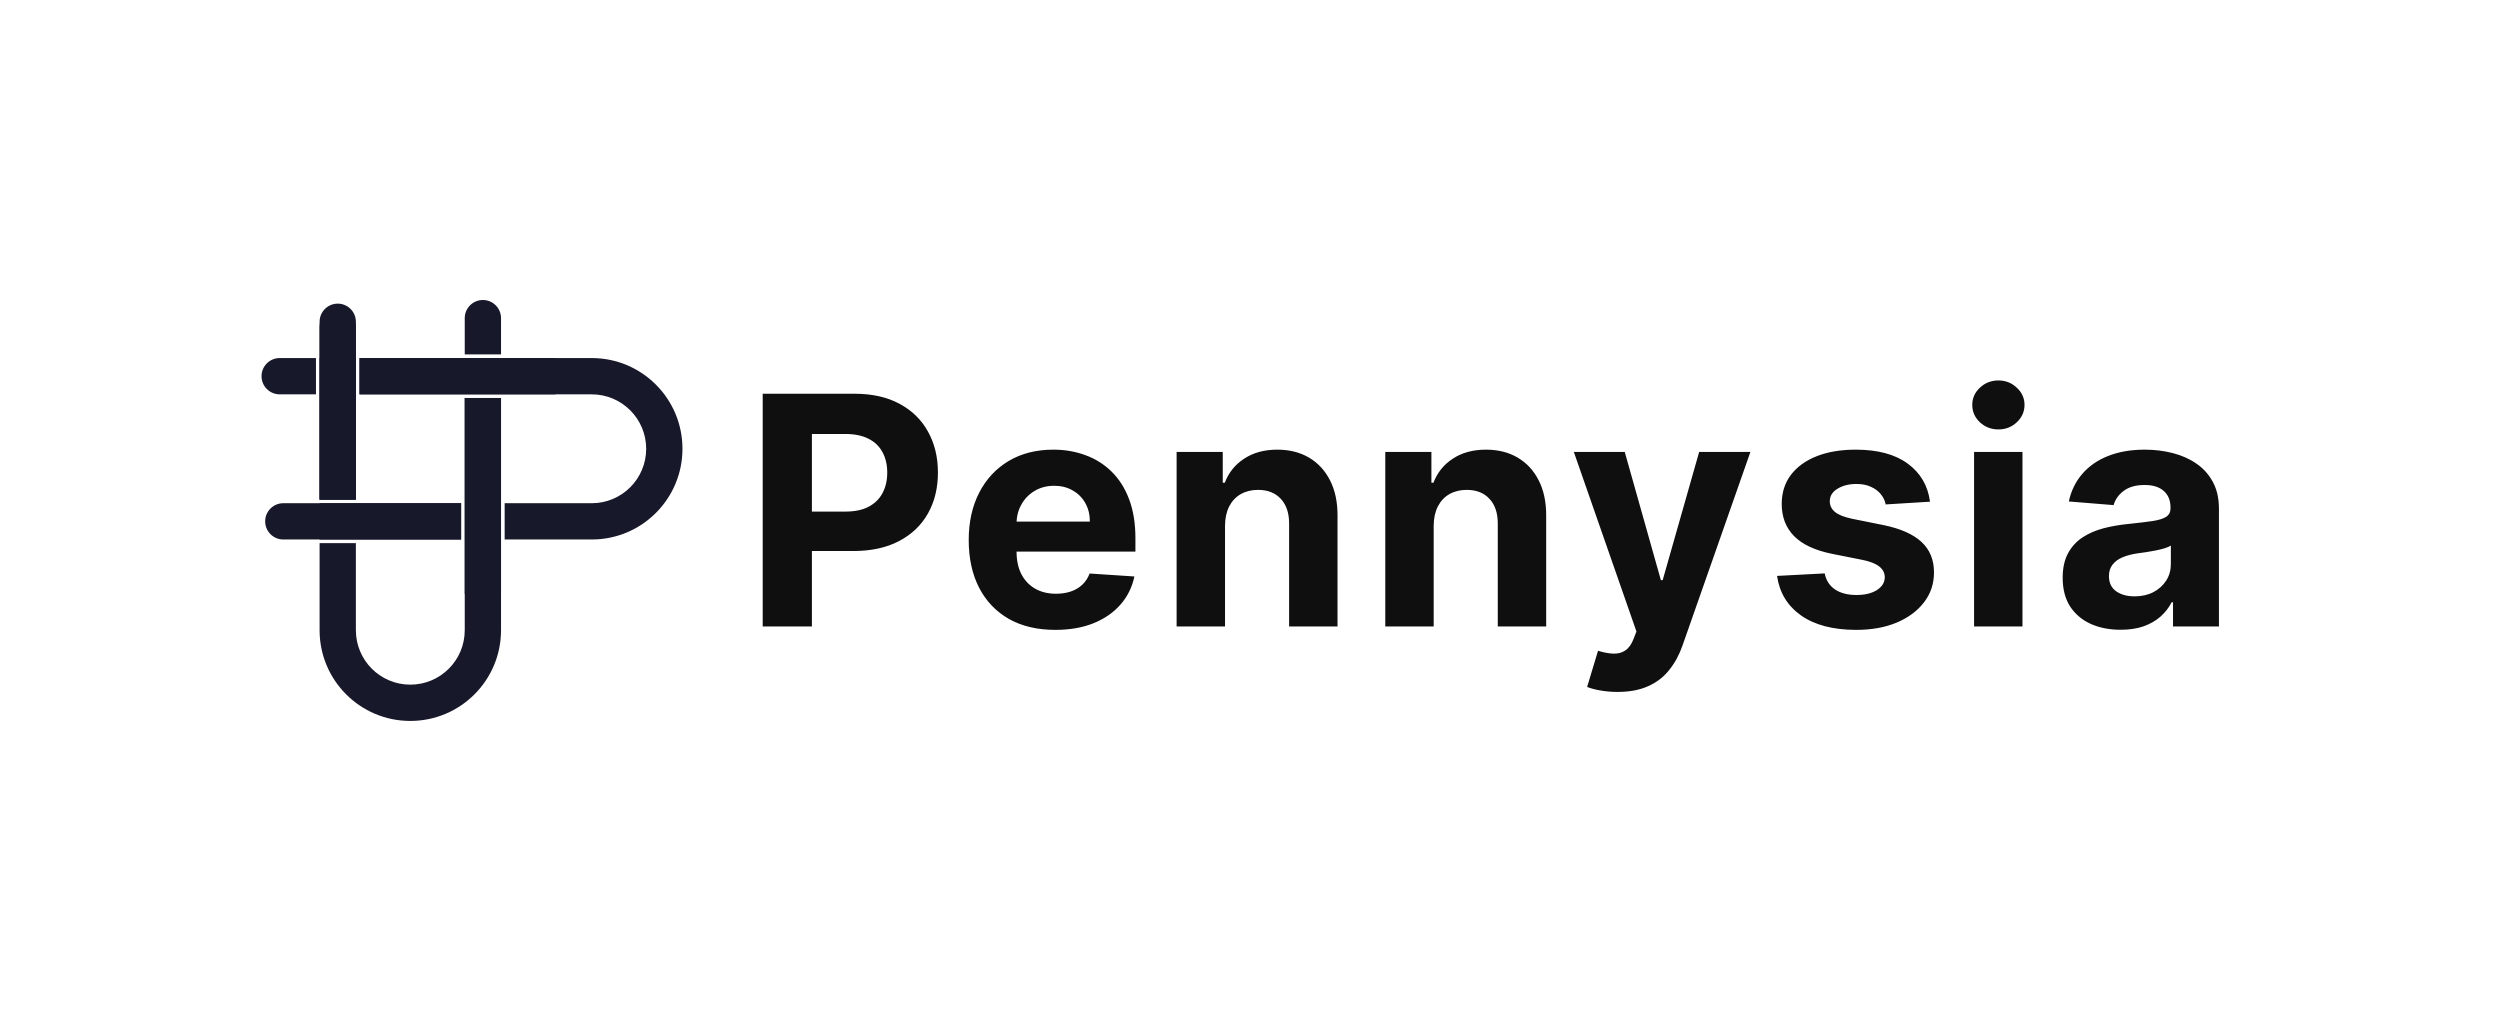
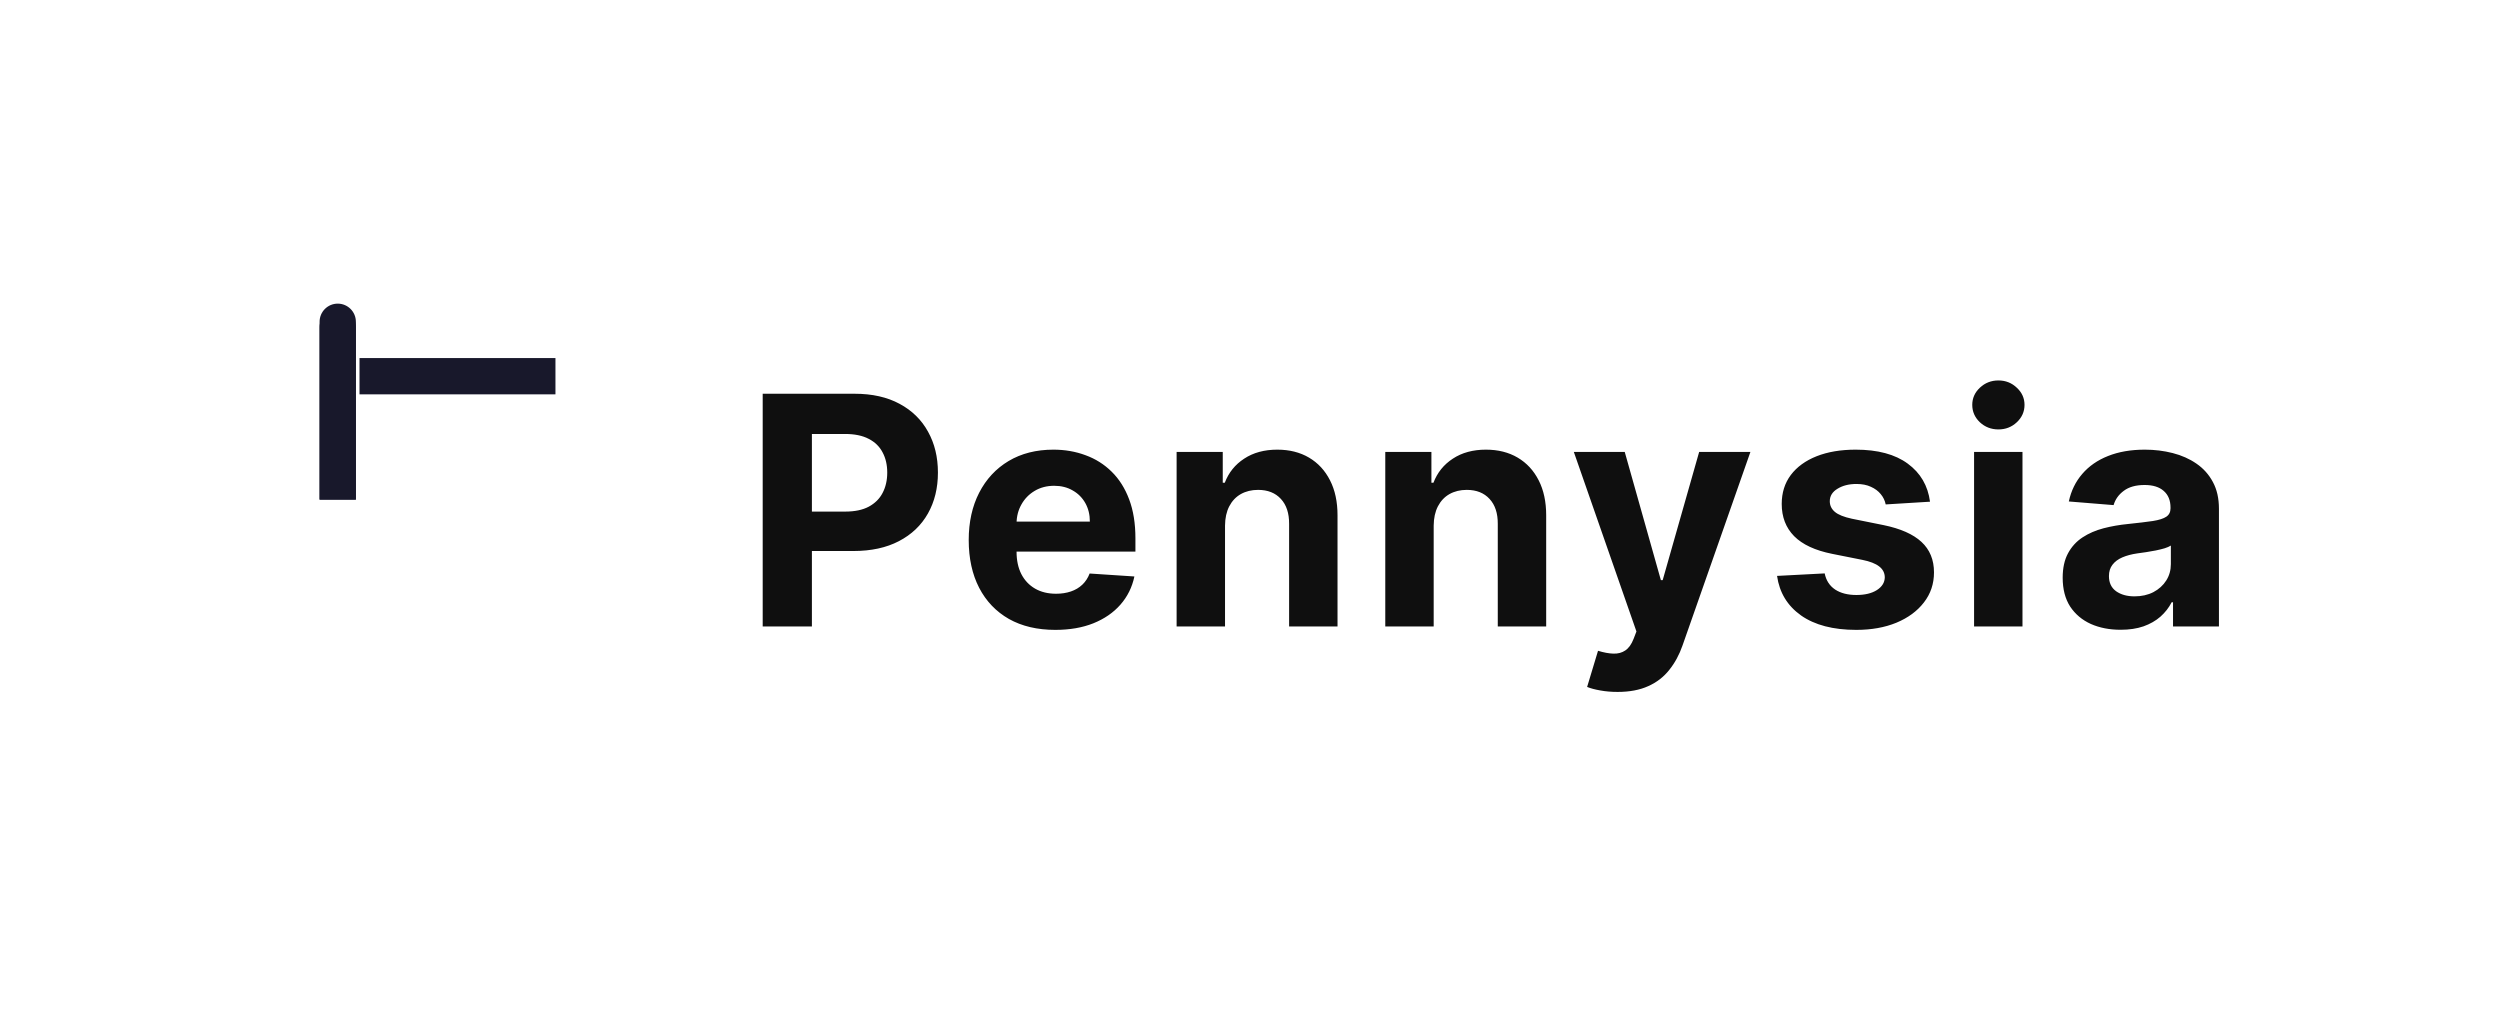
<svg xmlns="http://www.w3.org/2000/svg" width="1250" height="511" viewBox="0 0 1250 511" fill="none">
-   <path d="M250.513 315.111C250.513 340.162 230.205 360.47 205.154 360.47C180.103 360.47 159.795 340.162 159.795 315.111V271.567H177.938V315.111C177.938 330.141 190.124 342.327 205.154 342.327C220.185 342.326 232.369 330.141 232.369 315.111V198.992H250.513V315.111ZM230.555 269.752H159.795V251.609H230.555V269.752ZM177.938 179.035V249.794H159.795V179.035H159.799V179.03H295.875C320.926 179.03 341.235 199.338 341.235 224.389C341.235 249.44 320.927 269.747 295.876 269.747H252.327V251.609H295.872C310.903 251.609 323.087 239.424 323.087 224.393C323.087 209.363 310.903 197.178 295.872 197.178H250.513V197.177H232.369V197.178H179.753V179.035H177.938Z" fill="#18182B" />
  <path d="M159.795 163.608C159.795 158.597 163.857 154.536 168.867 154.536V154.536C173.877 154.536 177.939 158.597 177.939 163.608V249.79H159.795V163.608Z" fill="#18182B" />
-   <path d="M139.837 197.173C134.827 197.173 130.765 193.112 130.765 188.102V188.102C130.765 183.091 134.827 179.03 139.837 179.03H157.981V197.173H139.837Z" fill="#18182B" />
-   <path d="M232.369 159.072C232.369 154.062 236.431 150 241.441 150V150C246.451 150 250.513 154.062 250.513 159.072V177.215H232.369V159.072Z" fill="#18182B" />
-   <path d="M141.651 269.748C136.641 269.748 132.58 265.686 132.58 260.676V260.676C132.58 255.666 136.641 251.604 141.651 251.604H230.555V269.748H141.651Z" fill="#18182B" />
  <path d="M159.795 160.886C159.795 155.876 163.857 151.814 168.867 151.814V151.814C173.877 151.814 177.939 155.876 177.939 160.886V249.79H159.795V160.886Z" fill="#18182B" />
-   <path d="M232.369 198.988H250.513V296.963H232.369V198.988Z" fill="#18182B" />
  <path d="M277.728 179.03V197.173H179.753V179.03H277.728Z" fill="#18182B" />
  <path d="M381.348 313.235V196.871H427.258C436.083 196.871 443.602 198.557 449.814 201.928C456.027 205.261 460.761 209.902 464.019 215.849C467.314 221.758 468.962 228.576 468.962 236.303C468.962 244.03 467.295 250.849 463.962 256.758C460.629 262.667 455.799 267.269 449.474 270.565C443.186 273.86 435.572 275.508 426.633 275.508H397.371V255.792H422.655C427.39 255.792 431.292 254.977 434.36 253.349C437.466 251.682 439.777 249.39 441.292 246.474C442.845 243.519 443.621 240.129 443.621 236.303C443.621 232.44 442.845 229.068 441.292 226.19C439.777 223.273 437.466 221.019 434.36 219.428C431.254 217.799 427.314 216.985 422.542 216.985H405.951V313.235H381.348ZM527.654 314.94C518.677 314.94 510.95 313.121 504.472 309.485C498.033 305.811 493.071 300.621 489.586 293.917C486.101 287.174 484.359 279.201 484.359 269.996C484.359 261.019 486.101 253.14 489.586 246.36C493.071 239.58 497.976 234.296 504.302 230.508C510.666 226.72 518.128 224.826 526.688 224.826C532.446 224.826 537.806 225.754 542.768 227.61C547.768 229.428 552.124 232.174 555.836 235.849C559.586 239.523 562.503 244.144 564.586 249.712C566.669 255.243 567.711 261.72 567.711 269.144V275.792H494.018V260.792H544.927C544.927 257.307 544.169 254.22 542.654 251.53C541.139 248.841 539.037 246.739 536.347 245.224C533.696 243.671 530.609 242.894 527.086 242.894C523.412 242.894 520.154 243.746 517.313 245.451C514.51 247.118 512.313 249.371 510.722 252.212C509.131 255.015 508.317 258.14 508.279 261.587V275.849C508.279 280.167 509.075 283.898 510.666 287.042C512.294 290.186 514.586 292.61 517.541 294.315C520.495 296.019 523.999 296.871 528.052 296.871C530.741 296.871 533.203 296.493 535.438 295.735C537.673 294.977 539.586 293.841 541.177 292.326C542.768 290.811 543.98 288.955 544.813 286.758L567.2 288.235C566.063 293.614 563.734 298.311 560.211 302.326C556.726 306.303 552.219 309.409 546.688 311.644C541.196 313.841 534.851 314.94 527.654 314.94ZM612.511 262.78V313.235H588.306V225.962H611.375V241.36H612.397C614.329 236.284 617.568 232.269 622.113 229.315C626.659 226.322 632.17 224.826 638.647 224.826C644.708 224.826 649.992 226.152 654.5 228.803C659.007 231.455 662.511 235.243 665.011 240.167C667.511 245.053 668.761 250.886 668.761 257.667V313.235H644.556V261.985C644.594 256.644 643.231 252.477 640.466 249.485C637.7 246.455 633.894 244.94 629.045 244.94C625.788 244.94 622.909 245.64 620.409 247.042C617.947 248.443 616.015 250.489 614.613 253.178C613.25 255.83 612.549 259.03 612.511 262.78ZM716.842 262.78V313.235H692.638V225.962H715.706V241.36H716.729C718.66 236.284 721.899 232.269 726.445 229.315C730.99 226.322 736.501 224.826 742.979 224.826C749.039 224.826 754.323 226.152 758.831 228.803C763.338 231.455 766.842 235.243 769.342 240.167C771.842 245.053 773.092 250.886 773.092 257.667V313.235H748.888V261.985C748.926 256.644 747.562 252.477 744.797 249.485C742.032 246.455 738.225 244.94 733.376 244.94C730.119 244.94 727.24 245.64 724.74 247.042C722.278 248.443 720.346 250.489 718.945 253.178C717.581 255.83 716.88 259.03 716.842 262.78ZM808.787 345.962C805.719 345.962 802.84 345.716 800.151 345.224C797.499 344.769 795.302 344.182 793.56 343.462L799.014 325.394C801.855 326.265 804.412 326.739 806.685 326.815C808.995 326.89 810.984 326.36 812.651 325.224C814.355 324.087 815.738 322.155 816.799 319.428L818.219 315.735L786.912 225.962H812.367L830.435 290.053H831.344L849.583 225.962H875.208L841.287 322.667C839.658 327.364 837.442 331.455 834.639 334.94C831.874 338.462 828.37 341.171 824.128 343.065C819.886 344.996 814.772 345.962 808.787 345.962ZM965.008 250.849L942.849 252.212C942.47 250.318 941.655 248.614 940.405 247.099C939.155 245.546 937.508 244.315 935.462 243.405C933.455 242.458 931.049 241.985 928.246 241.985C924.496 241.985 921.333 242.78 918.758 244.371C916.182 245.924 914.894 248.008 914.894 250.621C914.894 252.705 915.727 254.466 917.394 255.905C919.061 257.345 921.92 258.5 925.974 259.371L941.769 262.553C950.254 264.296 956.58 267.099 960.746 270.962C964.913 274.826 966.996 279.902 966.996 286.19C966.996 291.909 965.311 296.928 961.939 301.246C958.606 305.565 954.023 308.936 948.189 311.36C942.394 313.746 935.708 314.94 928.133 314.94C916.58 314.94 907.375 312.534 900.519 307.724C893.701 302.875 889.705 296.284 888.53 287.951L912.337 286.701C913.057 290.224 914.799 292.913 917.564 294.769C920.33 296.587 923.871 297.496 928.189 297.496C932.432 297.496 935.841 296.682 938.417 295.053C941.03 293.386 942.356 291.246 942.394 288.633C942.356 286.436 941.428 284.637 939.61 283.235C937.792 281.796 934.989 280.697 931.201 279.94L916.087 276.928C907.564 275.224 901.22 272.269 897.053 268.065C892.924 263.86 890.86 258.5 890.86 251.985C890.86 246.379 892.375 241.549 895.405 237.496C898.473 233.443 902.773 230.318 908.303 228.121C913.871 225.924 920.386 224.826 927.849 224.826C938.871 224.826 947.545 227.155 953.871 231.815C960.235 236.474 963.947 242.818 965.008 250.849ZM987.038 313.235V225.962H1011.24V313.235H987.038ZM999.197 214.712C995.598 214.712 992.511 213.519 989.935 211.133C987.398 208.708 986.129 205.811 986.129 202.44C986.129 199.106 987.398 196.246 989.935 193.86C992.511 191.436 995.598 190.224 999.197 190.224C1002.8 190.224 1005.86 191.436 1008.4 193.86C1010.98 196.246 1012.26 199.106 1012.26 202.44C1012.26 205.811 1010.98 208.708 1008.4 211.133C1005.86 213.519 1002.8 214.712 999.197 214.712ZM1060.32 314.883C1054.75 314.883 1049.79 313.917 1045.43 311.985C1041.08 310.015 1037.63 307.118 1035.09 303.292C1032.59 299.428 1031.34 294.618 1031.34 288.86C1031.34 284.012 1032.23 279.94 1034.01 276.644C1035.79 273.349 1038.22 270.697 1041.28 268.69C1044.35 266.682 1047.84 265.167 1051.74 264.144C1055.68 263.121 1059.81 262.402 1064.12 261.985C1069.2 261.455 1073.29 260.962 1076.4 260.508C1079.5 260.015 1081.76 259.296 1083.16 258.349C1084.56 257.402 1085.26 256 1085.26 254.144V253.803C1085.26 250.205 1084.12 247.421 1081.85 245.451C1079.62 243.481 1076.44 242.496 1072.31 242.496C1067.95 242.496 1064.48 243.462 1061.91 245.394C1059.33 247.288 1057.63 249.674 1056.8 252.553L1034.41 250.735C1035.55 245.432 1037.78 240.849 1041.11 236.985C1044.45 233.083 1048.75 230.091 1054.01 228.008C1059.31 225.886 1065.45 224.826 1072.42 224.826C1077.27 224.826 1081.91 225.394 1086.34 226.53C1090.81 227.667 1094.77 229.428 1098.22 231.815C1101.7 234.201 1104.45 237.269 1106.45 241.019C1108.46 244.731 1109.47 249.182 1109.47 254.371V313.235H1086.51V301.133H1085.83C1084.43 303.86 1082.55 306.265 1080.2 308.349C1077.86 310.394 1075.03 312.004 1071.74 313.178C1068.44 314.315 1064.64 314.883 1060.32 314.883ZM1067.25 298.178C1070.81 298.178 1073.95 297.477 1076.68 296.076C1079.41 294.636 1081.55 292.705 1083.1 290.28C1084.65 287.856 1085.43 285.11 1085.43 282.042V272.78C1084.67 273.273 1083.63 273.727 1082.31 274.144C1081.02 274.523 1079.56 274.883 1077.93 275.224C1076.3 275.527 1074.67 275.811 1073.05 276.076C1071.42 276.303 1069.94 276.511 1068.61 276.701C1065.77 277.118 1063.29 277.78 1061.17 278.69C1059.05 279.599 1057.4 280.83 1056.23 282.383C1055.05 283.898 1054.47 285.792 1054.47 288.065C1054.47 291.36 1055.66 293.879 1058.05 295.621C1060.47 297.326 1063.54 298.178 1067.25 298.178Z" fill="#0F0F0F" />
</svg>